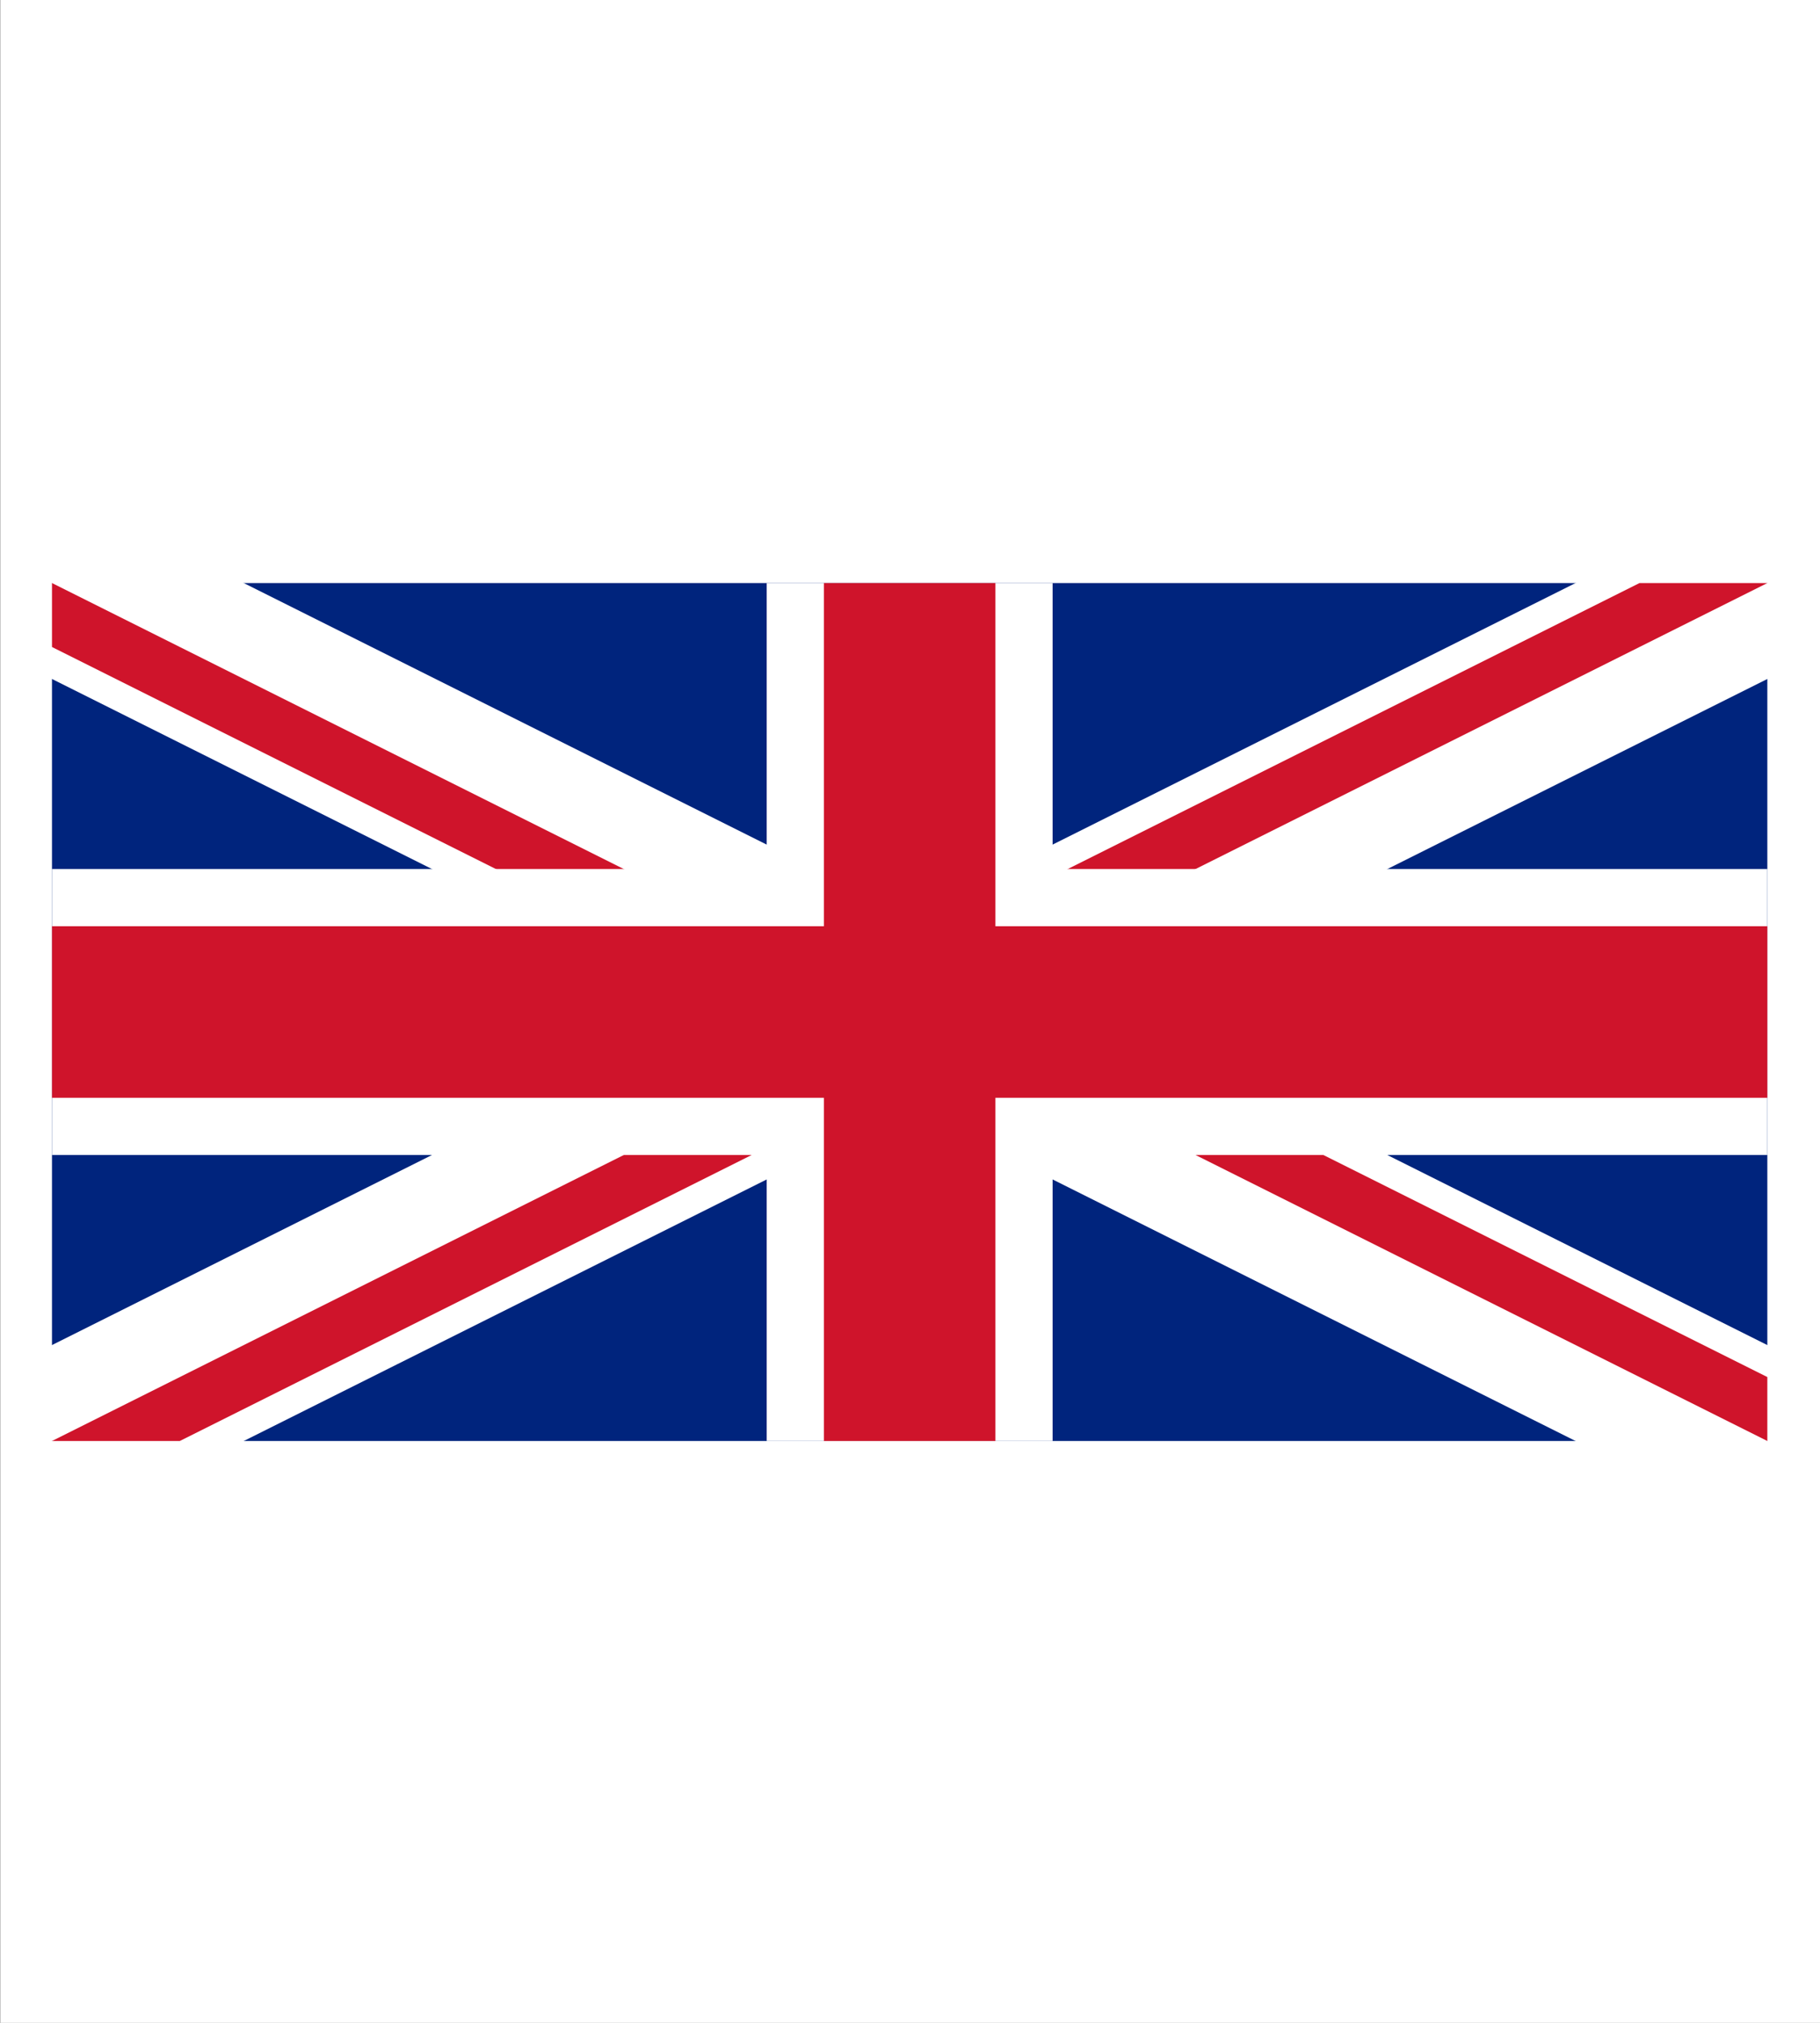
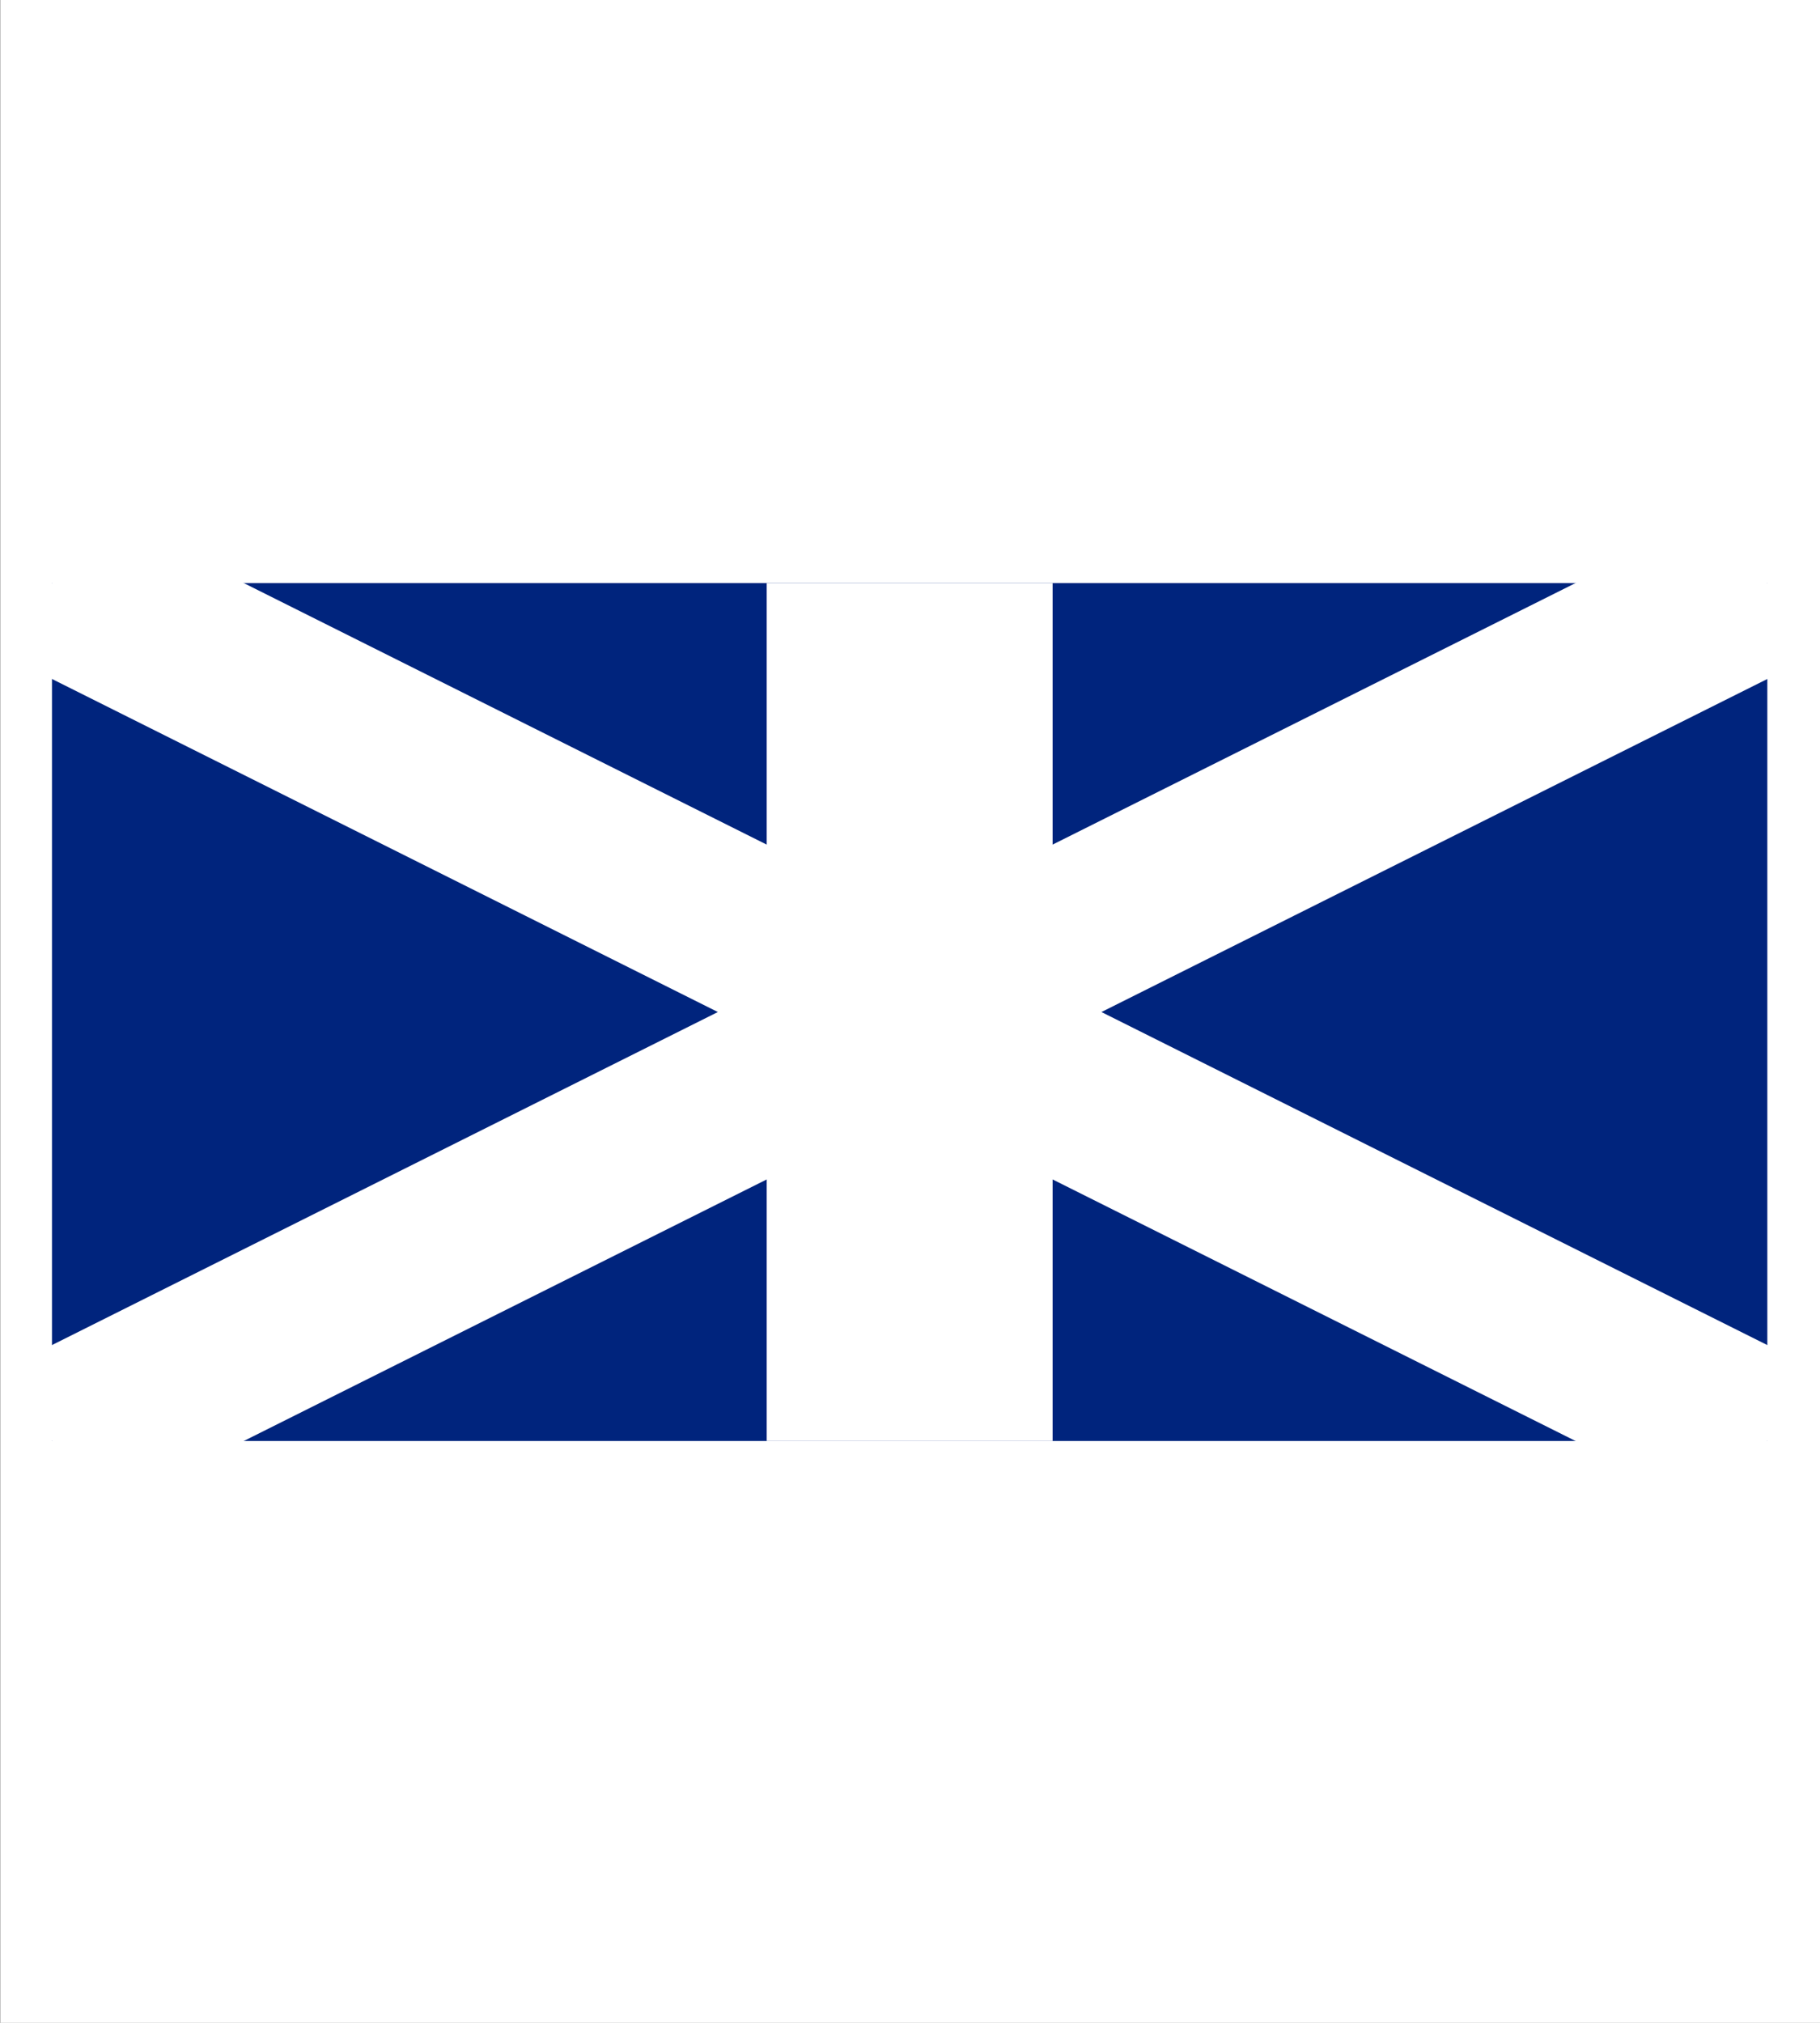
<svg xmlns="http://www.w3.org/2000/svg" xmlns:ns1="http://sodipodi.sourceforge.net/DTD/sodipodi-0.dtd" xmlns:ns2="http://www.inkscape.org/namespaces/inkscape" viewBox="0 0 1.35 1.5" width="27" height="30" version="1.1" id="svg15" ns1:docname="flag-uk.svg" ns2:version="0.92.3 (2405546, 2018-03-11)">
  <rect x="0" y="0" width="1.35" height="1.5" fill="#808080" stroke="none" />
  <defs id="defs19" />
  <ns1:namedview pagecolor="#ffffff" bordercolor="#666666" borderopacity="1" objecttolerance="10" gridtolerance="10" guidetolerance="10" ns2:pageopacity="0" ns2:pageshadow="2" ns2:window-width="1920" ns2:window-height="1001" id="namedview17" showgrid="false" fit-margin-top="0" fit-margin-left="0" fit-margin-right="0" fit-margin-bottom="0" ns2:zoom="9.04" ns2:cx="16.473968" ns2:cy="37.85011" ns2:window-x="-9" ns2:window-y="-9" ns2:window-maximized="1" ns2:current-layer="svg15" ns2:snap-bbox="true" ns2:bbox-nodes="true" ns2:snap-page="true" />
  <clipPath id="t">
    <path d="m 30,15 h 30 v 15 z m 0,0 V 30 H 0 Z m 0,0 H 0 V 0 Z m 0,0 V 0 h 30 z" id="path2" ns2:connector-curvature="0" />
  </clipPath>
  <g id="g839" transform="matrix(0.75,0,0,0.75,0.01,2.4686508e-8)">
    <g transform="translate(-0.024,-0.951)" id="g889">
      <rect y="0.951" x="0.011" height="2" width="1.8" id="rect820" style="opacity:1;fill:#ffffff;fill-opacity:1;stroke:none;stroke-width:0.005;stroke-linecap:square;stroke-linejoin:miter;stroke-miterlimit:4;stroke-dasharray:none;stroke-dashoffset:0;stroke-opacity:1;paint-order:markers stroke fill" />
      <g transform="matrix(0.377,0,0,0.377,0.024,1.509)" id="g903">
        <path id="path5" d="M 0.101,0.049 V 2.299 H 4.601 V 0.049 Z" ns2:connector-curvature="0" style="fill:#00247d;stroke-width:0.075" />
        <path id="path7" d="M 0.101,0.049 4.601,2.299 m 0,-2.25 -4.5,2.25" ns2:connector-curvature="0" style="stroke:#ffffff;stroke-width:0.45" />
-         <path transform="matrix(0.075,0,0,0.075,0.101,0.049)" id="path9" clip-path="url(#t)" d="M 0,0 60,30 M 60,0 0,30" ns2:connector-curvature="0" style="stroke:#cf142b;stroke-width:4" />
-         <path id="path11" d="M 2.351,0.049 V 2.299 M 0.101,1.174 H 4.601" ns2:connector-curvature="0" style="stroke:#ffffff;stroke-width:0.75" />
-         <path id="path13" d="M 2.351,0.049 V 2.299 M 0.101,1.174 H 4.601" ns2:connector-curvature="0" style="stroke:#cf142b;stroke-width:0.45" />
+         <path id="path11" d="M 2.351,0.049 V 2.299 M 0.101,1.174 " ns2:connector-curvature="0" style="stroke:#ffffff;stroke-width:0.75" />
      </g>
    </g>
  </g>
</svg>